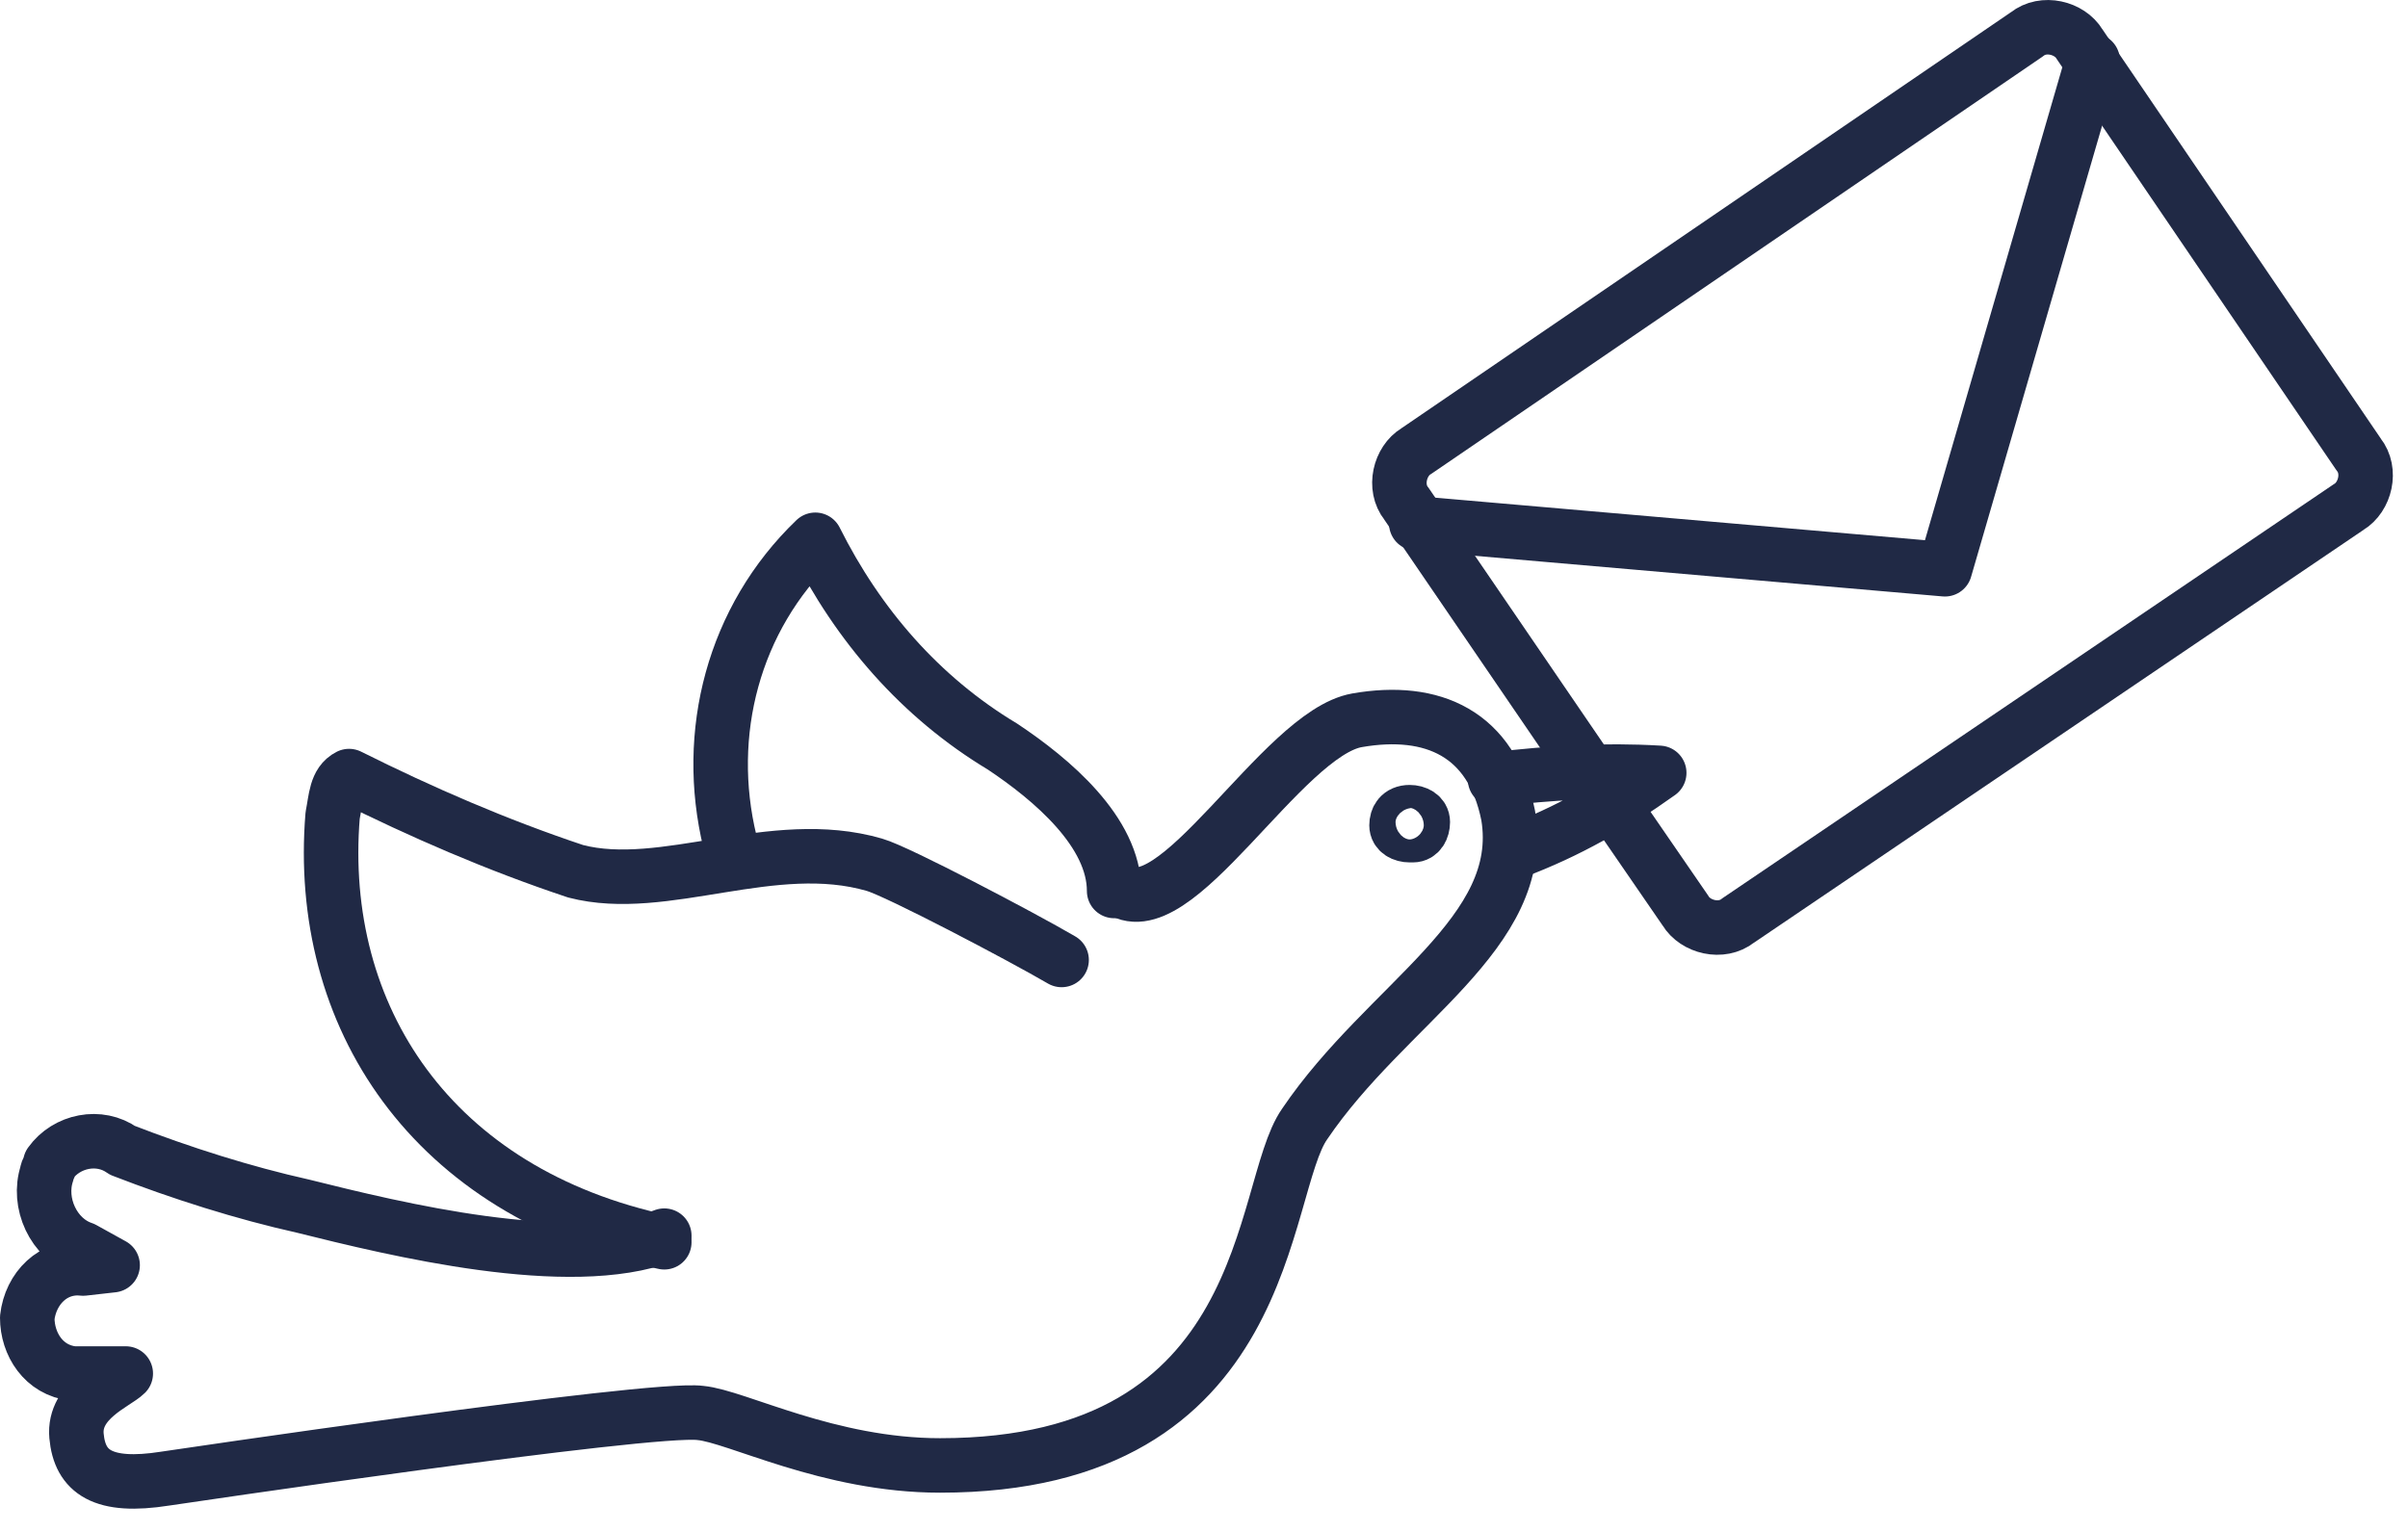
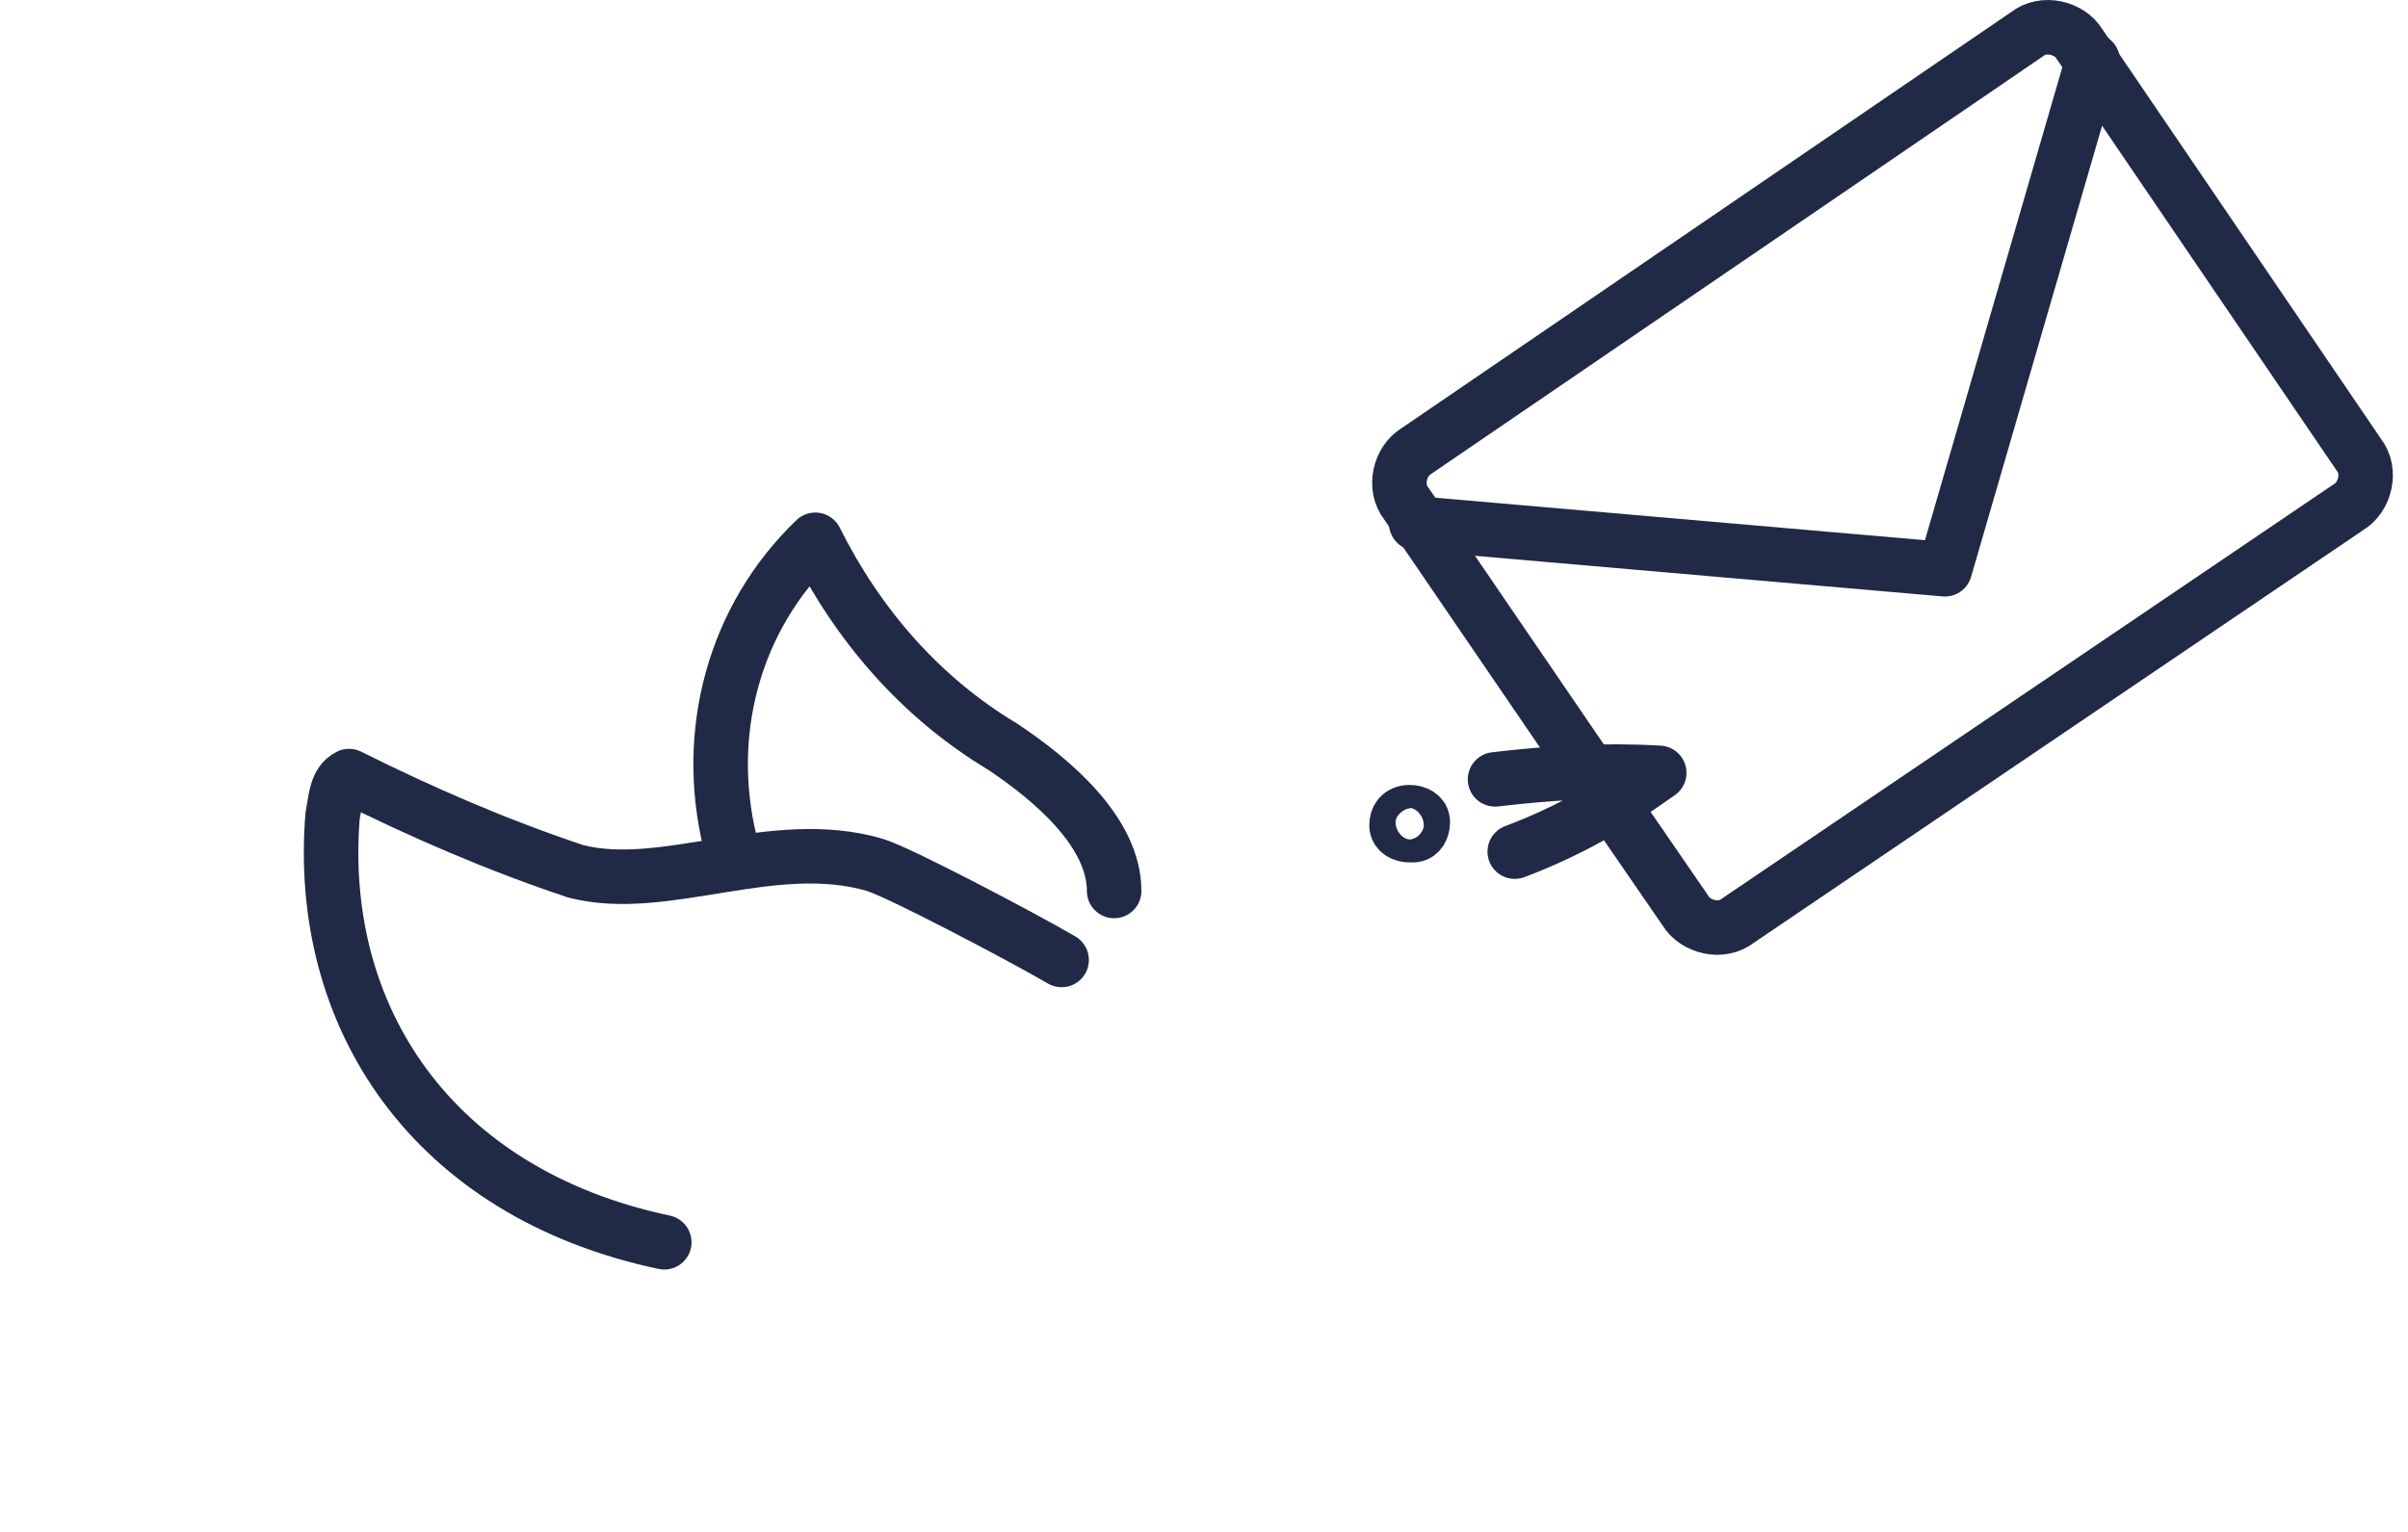
<svg xmlns="http://www.w3.org/2000/svg" width="44" height="28" viewBox="0 0 44 28" fill="none">
  <path d="M29.058 14.126L25.698 9.206C25.458 8.906 25.578 8.426 25.878 8.246L37.038 0.626C37.338 0.386 37.818 0.506 37.998 0.806L43.098 8.306C43.338 8.606 43.218 9.086 42.918 9.266L31.758 16.826C31.458 17.066 30.978 16.945 30.798 16.645L29.478 14.726" stroke="#202945" stroke-width="0.996" stroke-linecap="round" stroke-linejoin="round" />
  <path d="M25.878 9.566L35.538 10.405L38.238 1.106M19.398 17.546C18.678 17.125 16.398 15.925 15.978 15.806C14.118 15.265 12.138 16.346 10.518 15.925C9.078 15.445 7.698 14.845 6.378 14.185C6.138 14.306 6.138 14.605 6.078 14.905C5.778 18.566 7.878 21.805 12.138 22.706" stroke="#202945" stroke-width="0.996" stroke-linecap="round" stroke-linejoin="round" />
-   <path d="M12.138 22.585C10.398 23.245 7.218 22.465 5.538 22.046C4.458 21.805 3.318 21.445 2.238 21.026C1.818 20.726 1.218 20.846 0.918 21.265C0.918 21.326 0.858 21.386 0.858 21.445C0.678 21.985 0.978 22.645 1.518 22.826L2.058 23.125L1.518 23.186C0.978 23.125 0.558 23.546 0.498 24.085C0.498 24.566 0.798 25.046 1.338 25.105H2.298C2.118 25.285 1.338 25.585 1.398 26.245C1.458 26.905 1.878 27.206 3.018 27.026C3.018 27.026 11.898 25.706 12.798 25.826C13.458 25.886 15.138 26.785 17.178 26.785C23.298 26.785 22.998 21.745 23.838 20.546C25.338 18.326 27.918 17.066 27.558 14.905C27.258 13.405 26.178 12.925 24.798 13.165C23.418 13.405 21.438 17.066 20.418 16.226" stroke="#202945" stroke-width="0.996" stroke-linecap="round" stroke-linejoin="round" />
  <path d="M20.358 16.285C20.358 15.206 19.218 14.245 18.318 13.646C16.818 12.745 15.678 11.425 14.898 9.866C13.398 11.306 12.858 13.405 13.338 15.386M27.318 14.245C28.338 14.126 29.298 14.066 30.318 14.126C29.478 14.726 28.638 15.206 27.678 15.566M25.758 14.845C25.578 14.845 25.518 14.966 25.518 15.085C25.518 15.206 25.638 15.265 25.758 15.265H25.818C25.938 15.265 25.998 15.146 25.998 15.025C25.998 14.905 25.878 14.845 25.758 14.845Z" stroke="#202945" stroke-width="0.996" stroke-linecap="round" stroke-linejoin="round" />
</svg>